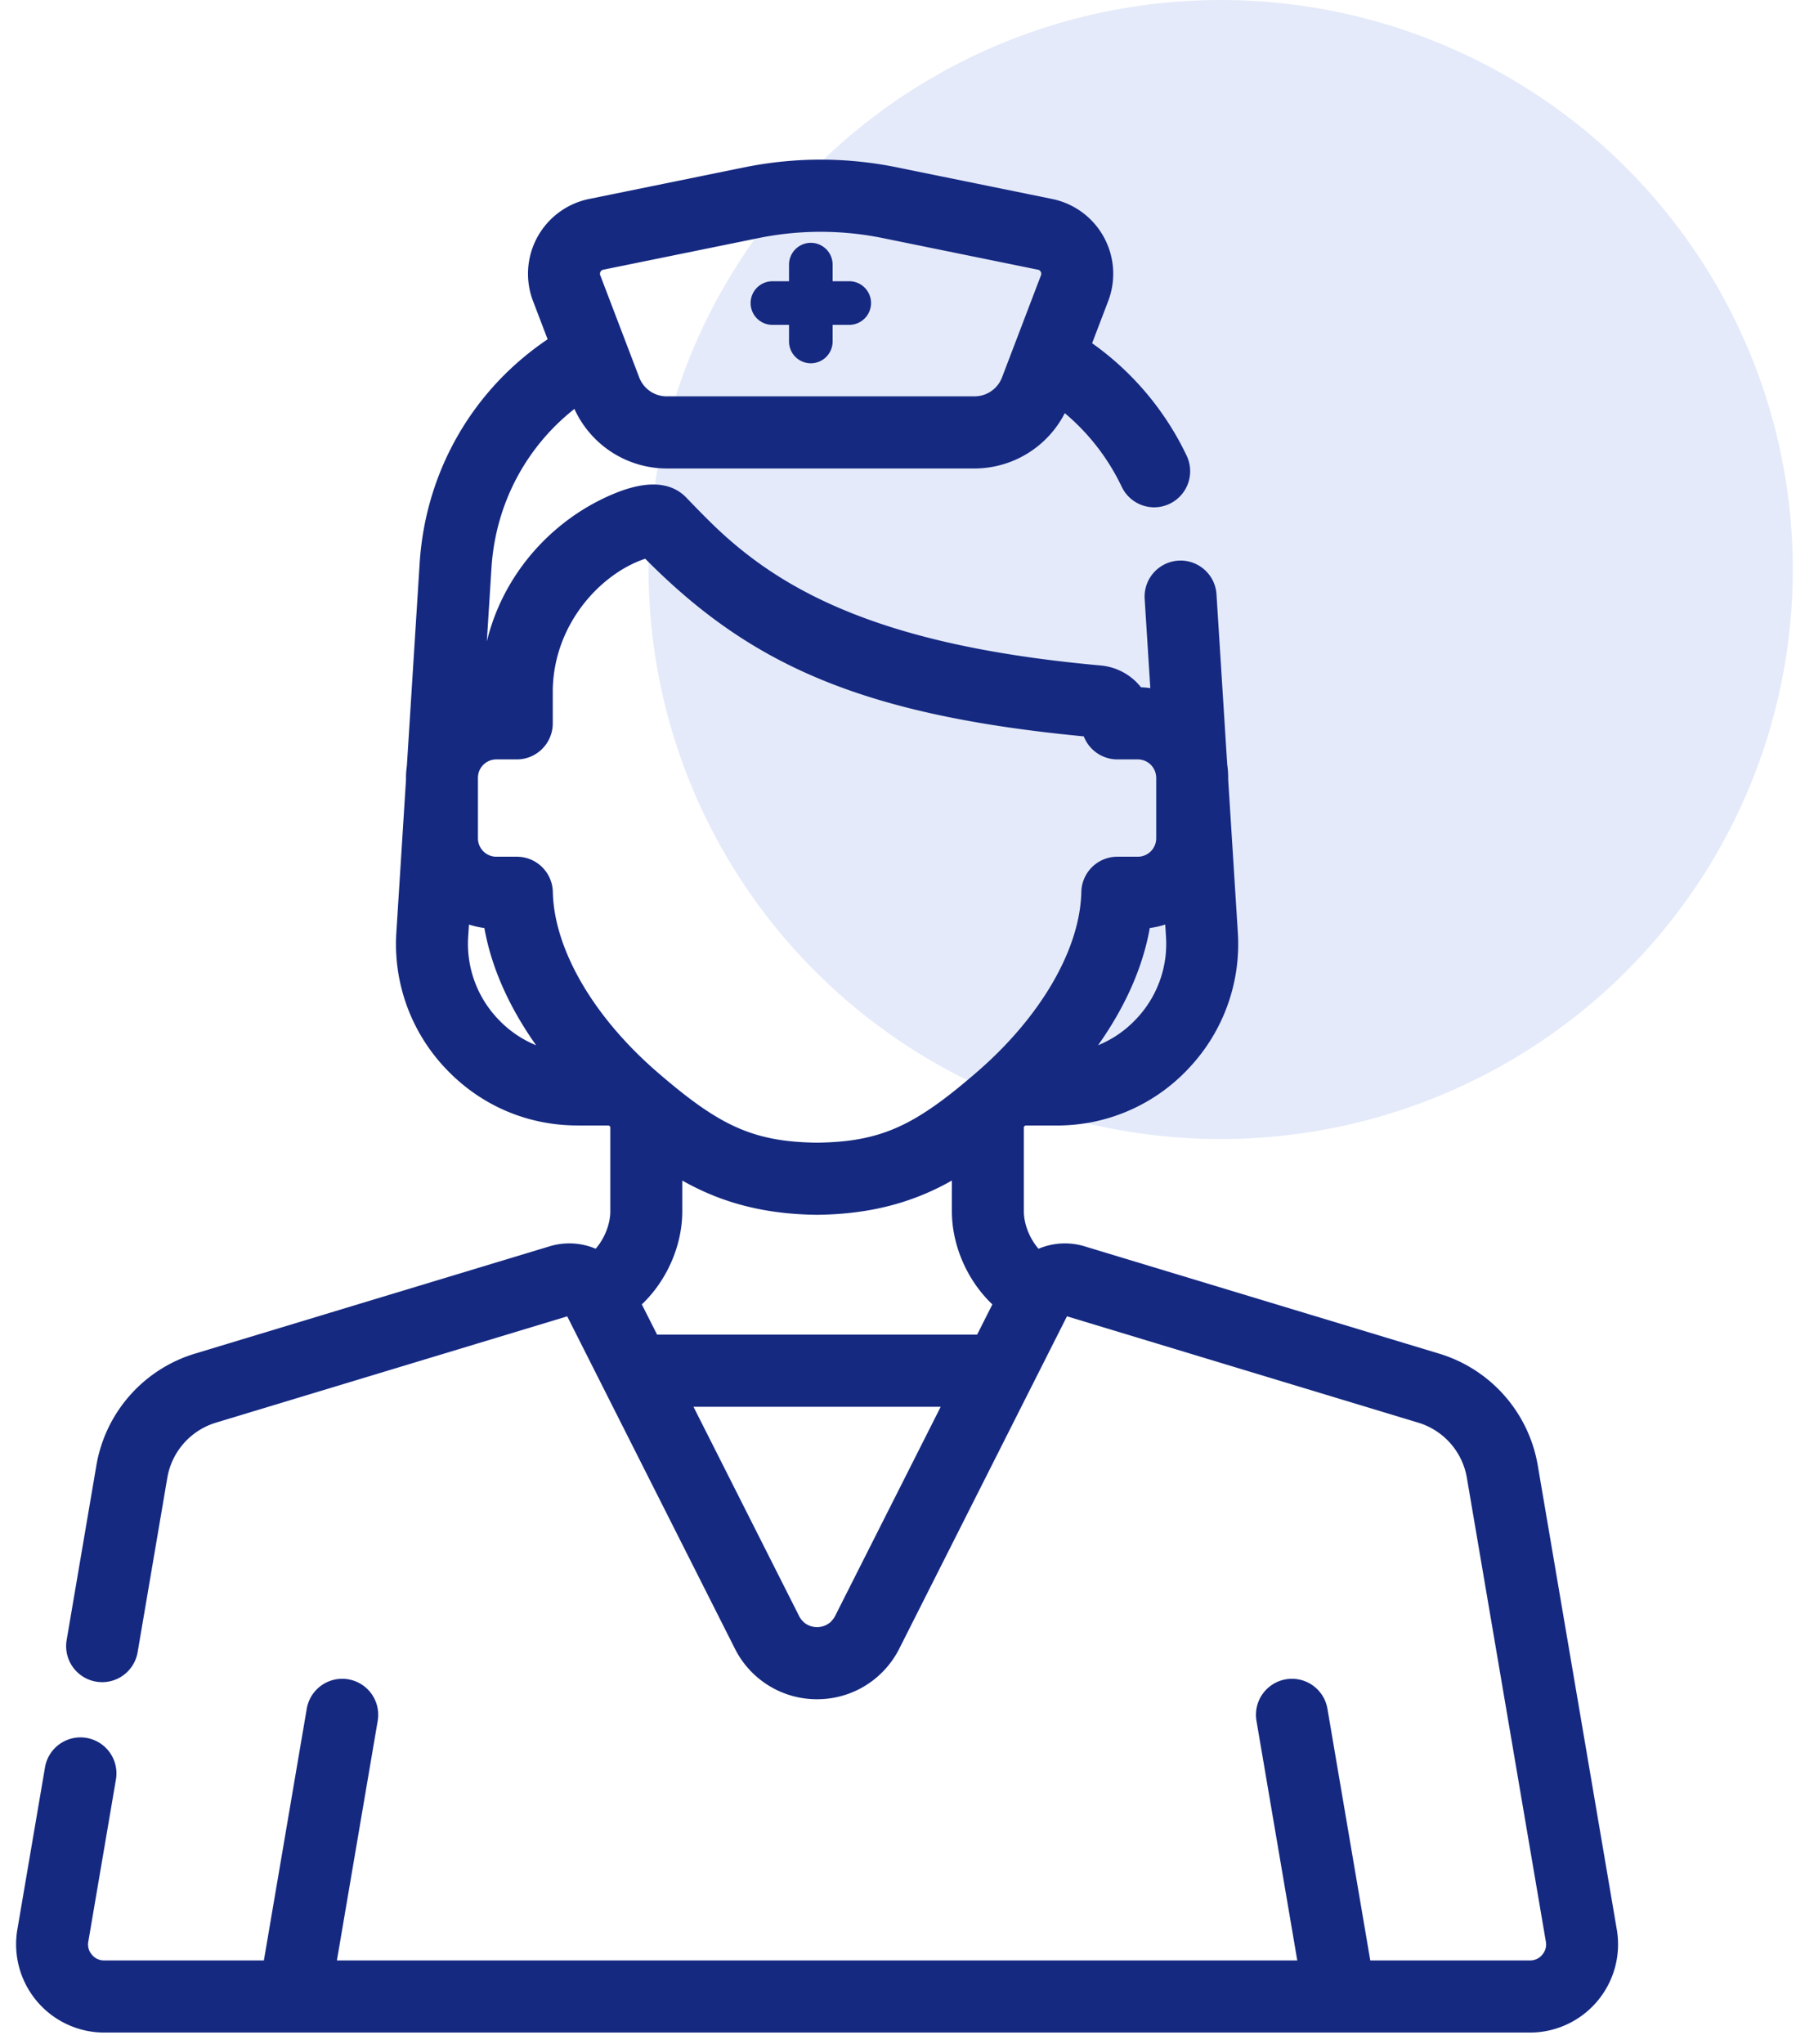
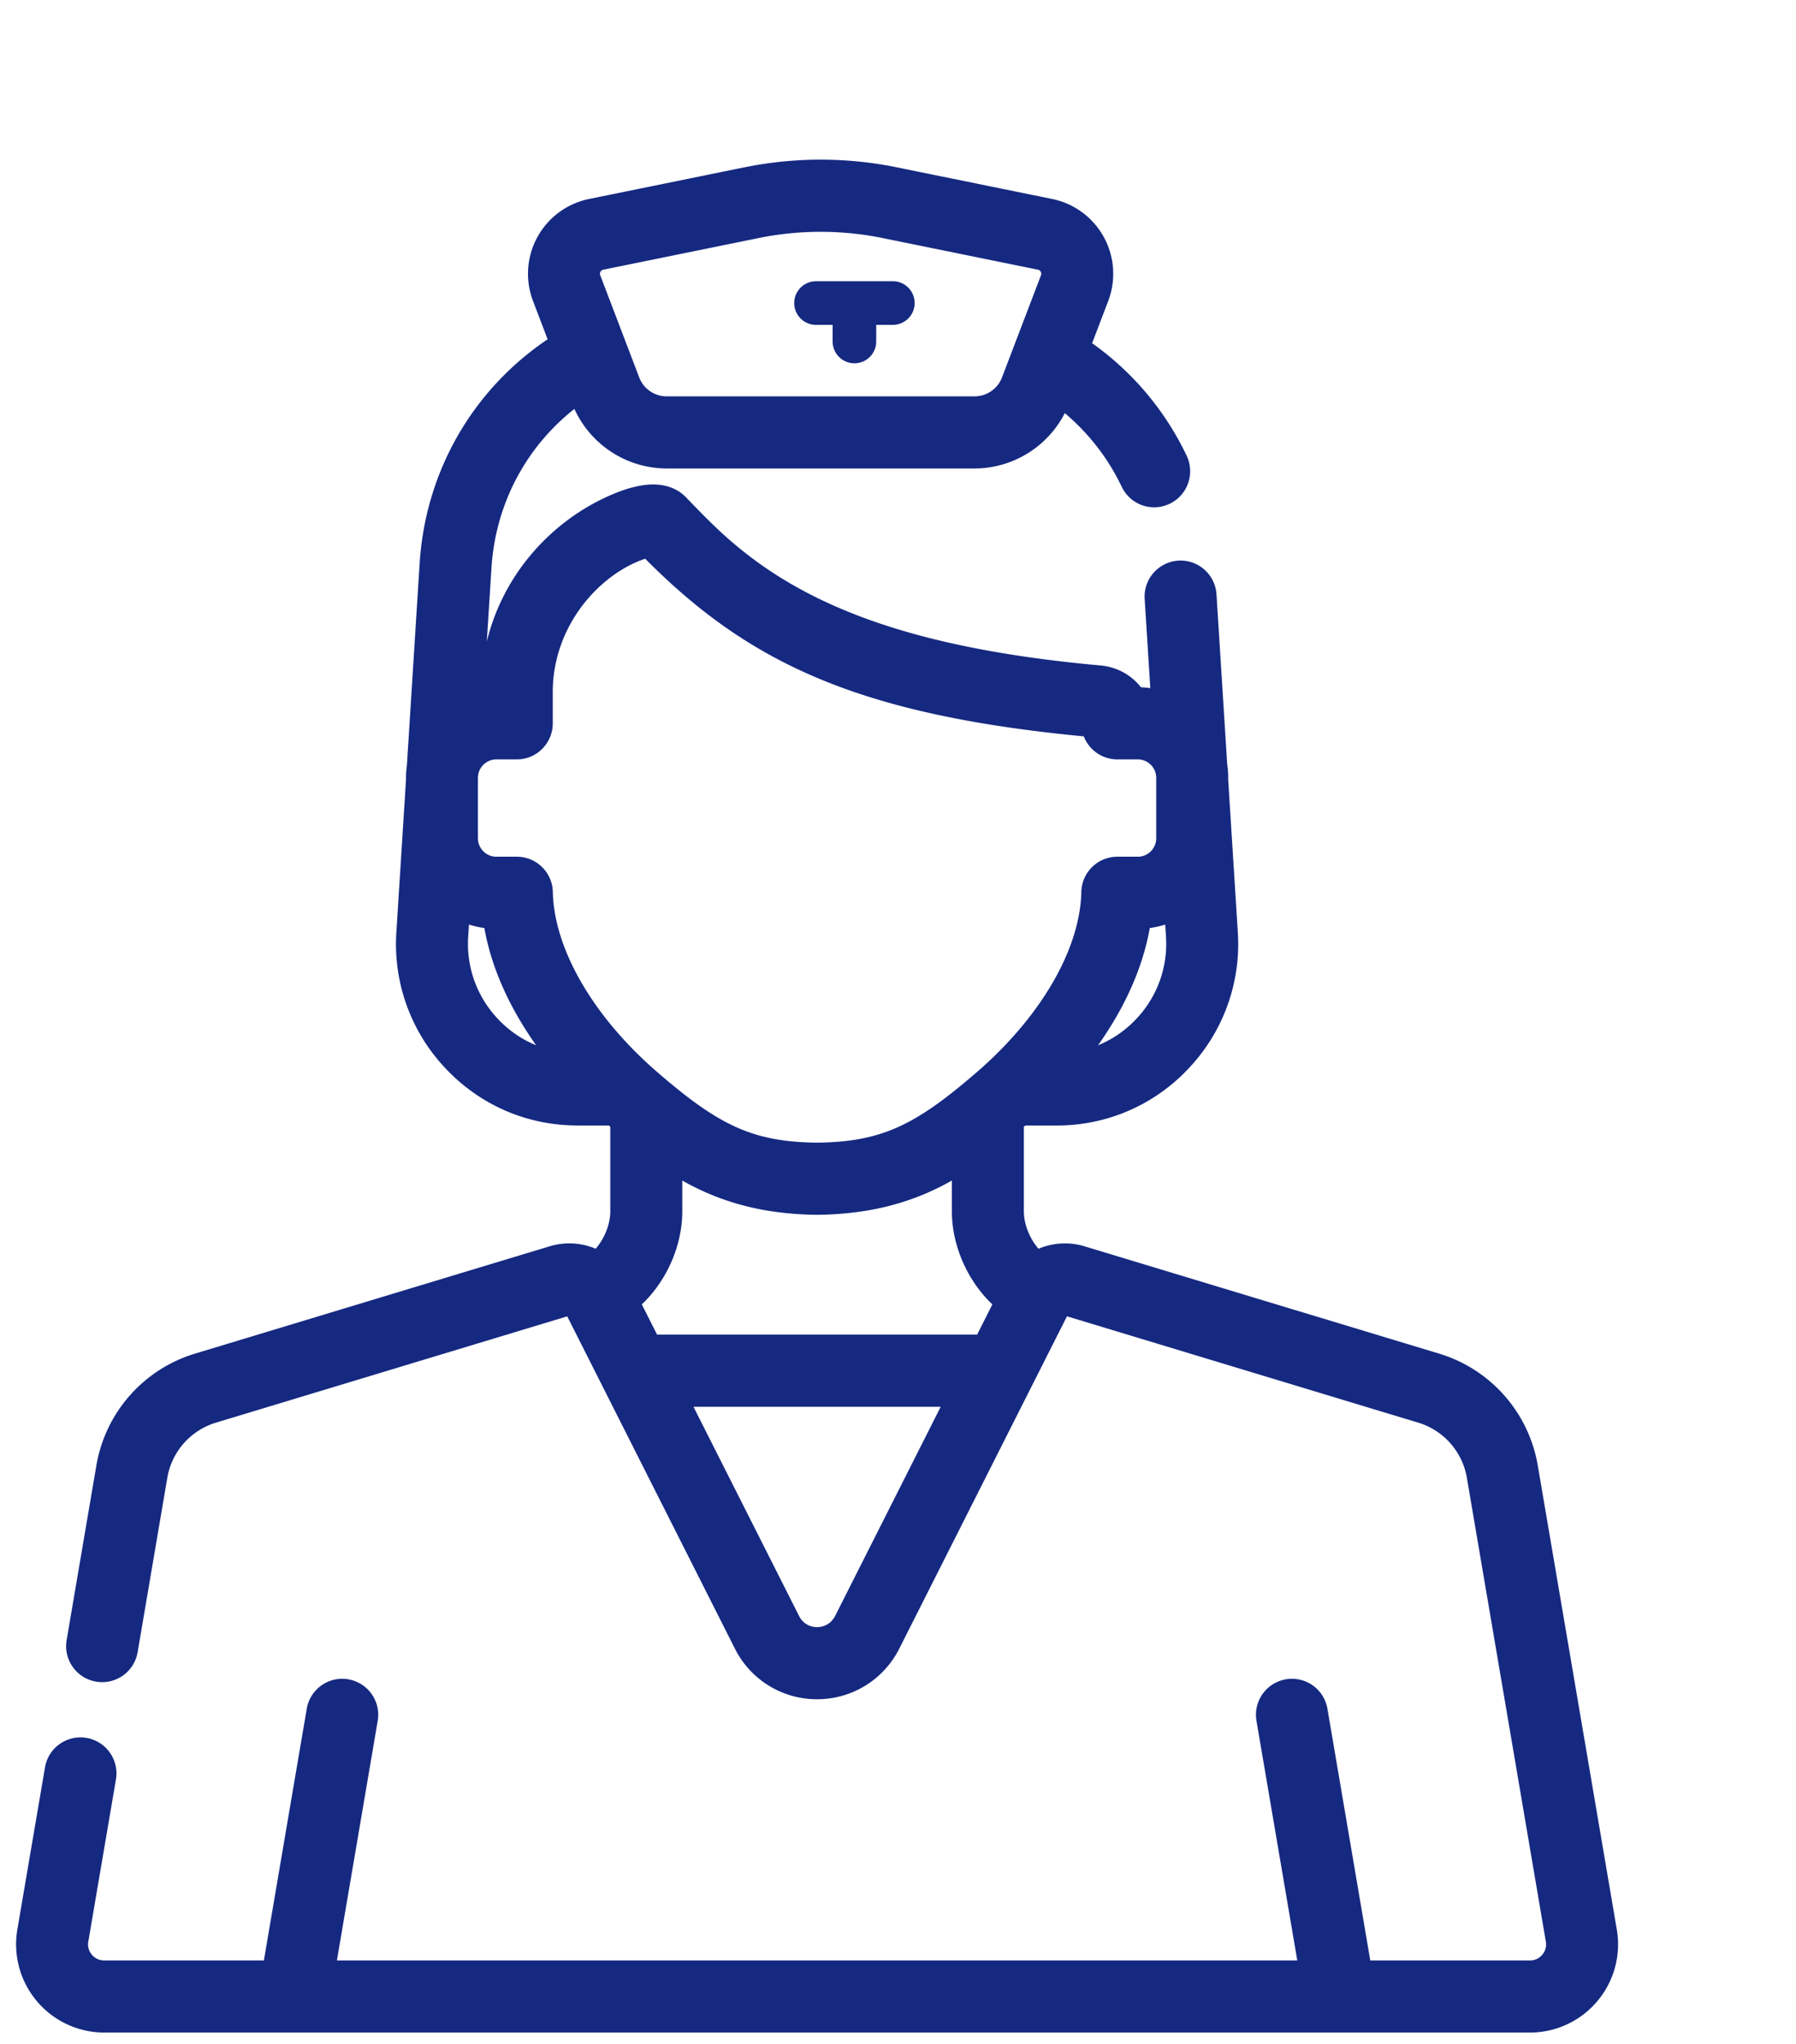
<svg xmlns="http://www.w3.org/2000/svg" width="80" height="91" viewBox="0 0 80 91">
  <g fill="none" fill-rule="evenodd">
-     <ellipse cx="25.485" cy="25.358" fill="#E4EAF9" rx="25.485" ry="25.358" transform="translate(28.888)" />
    <g fill="#152981" fill-rule="nonzero">
-       <path d="M37.828 12.522h-.74v-.739a.971.971 0 1 0-1.942 0v.74h-.74a.971.971 0 1 0 0 1.942h.74v.739a.971.971 0 1 0 1.942 0v-.74h.74a.971.971 0 1 0 0-1.942z" />
+       <path d="M37.828 12.522h-.74v-.739v.74h-.74a.971.971 0 1 0 0 1.942h.74v.739a.971.971 0 1 0 1.942 0v-.74h.74a.971.971 0 1 0 0-1.942z" />
      <path stroke="#152981" stroke-width=".4" d="M71.82 85.94a3.728 3.728 0 0 1-3.668 4.359H4.642 4.64a3.73 3.73 0 0 1-3.669-4.36l1.225-7.182a1.403 1.403 0 1 1 2.765.473l-1.224 7.183a.89.89 0 0 0 .203.747.884.884 0 0 0 .7.327h7.283l1.938-11.373a1.403 1.403 0 1 1 2.766.473l-1.857 10.9h43.252l-1.857-10.9a1.403 1.403 0 1 1 2.766-.473l1.937 11.373h7.283a.884.884 0 0 0 .7-.327.89.89 0 0 0 .203-.747l-3.515-20.634a3.31 3.31 0 0 0-2.317-2.63L47.44 58.373c-.01-.003-.02.002-.025.012L39.881 73.31a3.901 3.901 0 0 1-1.669 1.702 3.898 3.898 0 0 1-1.816.446 3.883 3.883 0 0 1-3.485-2.148l-7.542-14.94.013.027a.078.078 0 0 1-.006-.011.022.022 0 0 0-.026-.011L9.57 63.149a3.311 3.311 0 0 0-2.317 2.63l-1.32 7.751a1.403 1.403 0 1 1-2.767-.473l1.32-7.751a6.108 6.108 0 0 1 4.273-4.85l15.78-4.773a2.813 2.813 0 0 1 2.042.158c.479-.483.804-1.235.804-1.907v-3.858l-.053-.046a18.15 18.15 0 0 1-.136-.119h-1.47c-2.2 0-4.244-.886-5.75-2.495a7.843 7.843 0 0 1-2.12-5.91l.428-6.772v-.102c0-.166.013-.334.038-.51l.57-9.027c.257-4.068 2.368-7.695 5.745-9.91l-.707-1.852a3.2 3.2 0 0 1 2.345-4.277l6.903-1.406c2.24-.456 4.51-.456 6.75 0l6.903 1.406a3.2 3.2 0 0 1 2.345 4.277l-.772 2.023a12.759 12.759 0 0 1 4.273 5.02 1.407 1.407 0 0 1-1.265 2.012c-.536 0-1.03-.306-1.266-.8a9.962 9.962 0 0 0-2.787-3.509 4.33 4.33 0 0 1-3.942 2.58H29.688a4.33 4.33 0 0 1-4.018-2.768c-2.345 1.75-3.791 4.419-3.978 7.382l-.354 5.605c.092-.02.185-.035.279-.047v-.132-.012-.01c.067-4.137 2.758-7.305 5.931-8.56 1.287-.508 2.265-.46 2.878.177 1.128 1.174 1.708 1.733 2.57 2.42 3.385 2.696 8.171 4.407 16.01 5.115.698.063 1.317.42 1.716.97.247.003.492.03.732.079l-.267-4.224a1.405 1.405 0 0 1 1.312-1.492c.772-.049 1.44.54 1.488 1.314l.478 7.582c.029.19.043.381.043.574v.09l.428 6.784a7.843 7.843 0 0 1-2.12 5.91 7.803 7.803 0 0 1-5.75 2.496h-1.47a18.053 18.053 0 0 1-.19.165v3.857c0 .673.326 1.424.805 1.908a2.815 2.815 0 0 1 2.041-.159l15.78 4.774a6.107 6.107 0 0 1 4.273 4.85L71.82 85.94zm0 0zM25.727 58.195l-.006-.01a.53.53 0 0 1 .008.013zm.846-46.19a.374.374 0 0 0-.022.324l1.737 4.552c.22.577.784.966 1.4.966h13.73a1.51 1.51 0 0 0 1.4-.966l1.737-4.552a.374.374 0 0 0-.022-.325.37.37 0 0 0-.26-.192l-6.904-1.406a14.105 14.105 0 0 0-2.816-.285c-.941 0-1.882.095-2.816.285l-6.903 1.406a.371.371 0 0 0-.261.192zm25.513 28.882a3.773 3.773 0 0 1-1.042.252c-.331 2.02-1.277 3.963-2.666 5.791a5.03 5.03 0 0 0 2.392-1.438 5.05 5.05 0 0 0 1.366-3.808l-.05-.797zM24.414 46.93c-1.39-1.828-2.335-3.77-2.667-5.791a3.777 3.777 0 0 1-1.04-.252l-.051.797a5.051 5.051 0 0 0 1.366 3.808 5.03 5.03 0 0 0 2.392 1.438zm17.813 15.506H30.565l4.85 9.605c.191.38.556.605.98.605.245 0 .471-.076.659-.217l.028-.02.012-.009c.054-.044.107-.1.16-.17l.024-.028v-.001c.014-.016.014-.016.018-.023l.003-.005.017-.028c.034-.053.048-.076.062-.104l.15-.299 4.699-9.306zm1.42-2.812l.803-1.591c-1.132-1.012-1.85-2.573-1.85-4.099v-1.72c-1.778 1.076-3.727 1.646-6.19 1.674h-.03c-2.46-.028-4.41-.598-6.189-1.674v1.72c0 1.525-.717 3.087-1.849 4.099l.804 1.591h14.5zM48.424 32.6c-10.09-.953-14.985-3.234-19.627-7.95-2.066.618-4.32 2.952-4.375 6.06v1.496c0 .777-.628 1.406-1.403 1.406h-.912c-.492 0-.912.356-1 .828-.003.03-.003.03-.008.055-.007.053-.01.097-.01.138v2.69c0 .563.457 1.022 1.018 1.022h.915c.763 0 1.387.611 1.403 1.375.056 2.602 1.824 5.666 4.738 8.181 2.754 2.378 4.297 3.14 7.23 3.176 2.938-.036 4.48-.798 7.234-3.176 2.914-2.515 4.682-5.579 4.739-8.18a1.404 1.404 0 0 1 1.402-1.376h.916c.56 0 1.018-.459 1.018-1.022v-2.69c0-.041-.004-.086-.01-.129l-.008-.056a1.02 1.02 0 0 0-1-.836h-.912a1.404 1.404 0 0 1-1.348-1.012z" />
    </g>
  </g>
</svg>